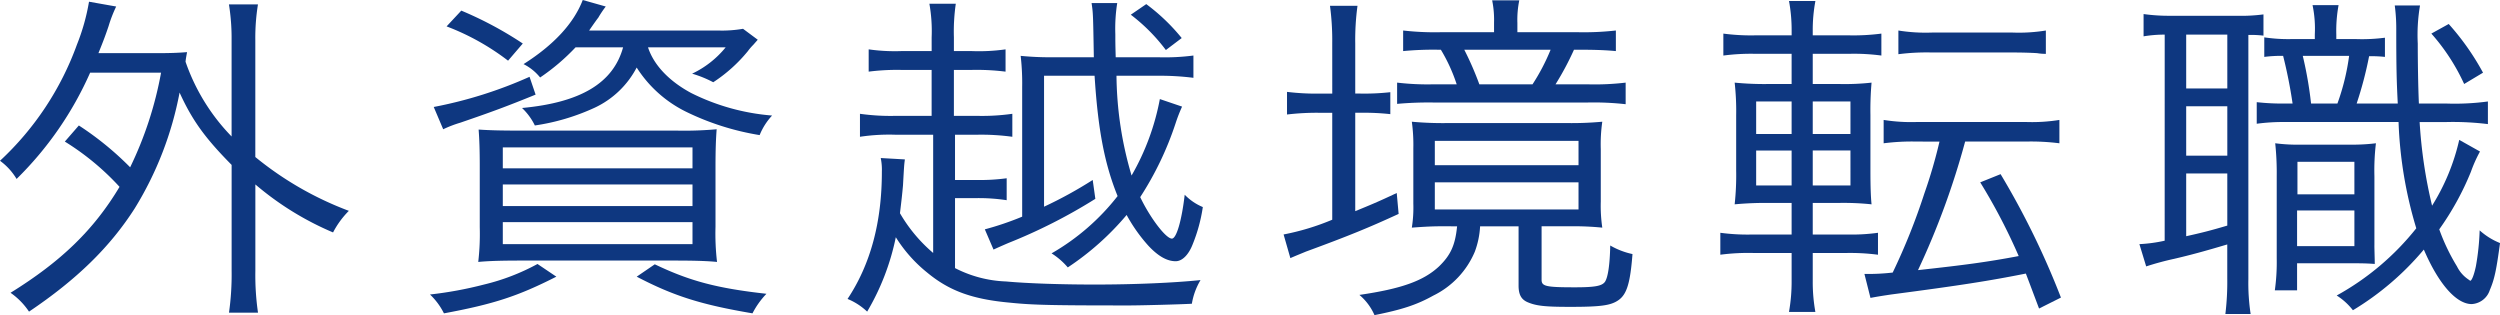
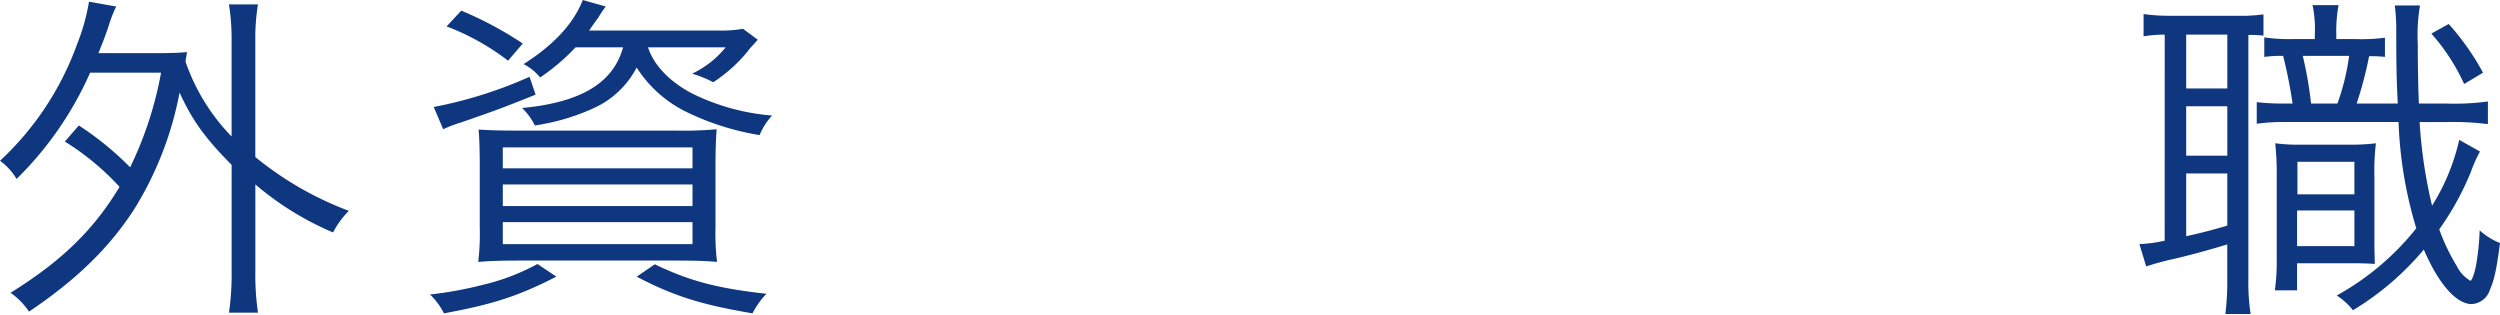
<svg xmlns="http://www.w3.org/2000/svg" width="396.321" height="49.945" viewBox="0 0 396.321 49.945">
  <g id="グループ_33" data-name="グループ 33" transform="translate(0 0)">
    <g id="グループ_122" data-name="グループ 122" transform="translate(0 0)">
      <path id="パス_69" data-name="パス 69" d="M12.5,19.789a48.8,48.8,0,0,1,8.133,6.63,58.017,58.017,0,0,0,4.9-15H14.289A54.451,54.451,0,0,1,2.63,28.266,9.674,9.674,0,0,0,0,25.386,46.926,46.926,0,0,0,12.2,6.963,33.086,33.086,0,0,0,14.111.169l4.306.762a21.311,21.311,0,0,0-1.2,3.1c-.477,1.414-.778,2.23-1.613,4.294h9.326c2.153,0,3.408-.055,4.723-.162-.12.707-.18.924-.239,1.521a31.878,31.878,0,0,0,7.3,11.849V6.256A33.845,33.845,0,0,0,36.294.6h4.6a33.055,33.055,0,0,0-.419,5.652V24.79a52.472,52.472,0,0,0,14.829,8.533A13.863,13.863,0,0,0,52.8,36.746a47.374,47.374,0,0,1-12.318-7.61v13.7a41.167,41.167,0,0,0,.419,6.63h-4.6a42.94,42.94,0,0,0,.418-6.63V26.04c-4.185-4.24-6.219-7.011-8.251-11.468a54.016,54.016,0,0,1-7.116,18.371C17.459,39.029,12.2,44.191,4.6,49.3a11.209,11.209,0,0,0-2.93-2.988c8.071-5,13.214-10,17.28-16.794a40.884,40.884,0,0,0-8.671-7.175Z" transform="translate(0 0.102)" fill="#0e3780" />
      <path id="パス_70" data-name="パス 70" d="M62.46,43.86c-6.1,3.1-9.925,4.347-17.819,5.816a10.644,10.644,0,0,0-2.212-2.99,60.469,60.469,0,0,0,8.552-1.576,34.509,34.509,0,0,0,8.491-3.261ZM59.171,15c-4.545,1.848-6.876,2.717-11.958,4.457a18.139,18.139,0,0,0-2.691,1.035l-1.5-3.533a68.6,68.6,0,0,0,15.189-4.783ZM54.806,9.62a38.4,38.4,0,0,0-9.746-5.437l2.331-2.5A58.2,58.2,0,0,1,57.139,6.9ZM81.652,20.707a56.969,56.969,0,0,0,6.221-.217c-.122,1.629-.182,3.313-.182,5.922v9.513a38.752,38.752,0,0,0,.241,5.6c-1.616-.164-3.828-.218-6.7-.218H56.779c-2.929,0-5.022.055-6.7.218a38.5,38.5,0,0,0,.239-5.491V26.3c0-2.5-.061-4.24-.18-5.761,1.615.109,3.348.164,6.219.164ZM53.971,26.684H84.044V23.369H53.971Zm0,5.98H84.044V29.238H53.971Zm0,6.033H84.044V35.218H53.971ZM65.509,7.5a33.2,33.2,0,0,1-5.62,4.783,7.984,7.984,0,0,0-2.63-2.119C61.981,7.173,65.21,3.75,66.645,0l3.647,1.033a17.008,17.008,0,0,0-1.2,1.793c-.059.055-.538.707-1.436,2.011H88.051a19.619,19.619,0,0,0,4.005-.272L94.387,6.3c-.238.273-.238.273-.717.816a8.113,8.113,0,0,0-.839.978,24.008,24.008,0,0,1-5.5,4.945,17.655,17.655,0,0,0-3.348-1.359A15.3,15.3,0,0,0,89.306,7.5H76.99c.9,2.773,3.289,5.326,6.815,7.23a34.73,34.73,0,0,0,12.856,3.586,10.146,10.146,0,0,0-1.973,3.1,41.693,41.693,0,0,1-11.661-3.7,19.44,19.44,0,0,1-7.832-7.01,14.386,14.386,0,0,1-6.637,6.359,34.517,34.517,0,0,1-9.506,2.826,9.47,9.47,0,0,0-2.034-2.771c9.328-.869,14.47-3.968,16.024-9.62ZM78.066,41.9c5.56,2.662,9.866,3.8,17.7,4.674a13.185,13.185,0,0,0-2.212,3.1C85.538,48.316,81.114,46.957,75.2,43.86Z" transform="translate(25.737 0)" fill="#0e3780" />
-       <path id="パス_71" data-name="パス 71" d="M96.964,5.739A24.787,24.787,0,0,0,96.606.413h4.185a30.772,30.772,0,0,0-.3,5.326V7.914h2.81a29.993,29.993,0,0,0,5.379-.273v3.533A36.654,36.654,0,0,0,103.3,10.9h-2.81v7.283h3.645a34.35,34.35,0,0,0,5.62-.326V21.5a36.413,36.413,0,0,0-5.62-.326h-3.467v7.173h3.348a31.152,31.152,0,0,0,4.842-.272v3.478a29.646,29.646,0,0,0-4.9-.328h-3.289V42.316a19.143,19.143,0,0,0,8.07,2.119c3.589.326,8.97.49,14.051.49,6.4,0,12.557-.273,16.8-.707a10.636,10.636,0,0,0-1.375,3.75c-1.912.109-8.25.27-9.866.27-11.837,0-15.246-.053-18.892-.432-6.1-.545-9.747-1.9-13.274-4.839a22.339,22.339,0,0,1-4.9-5.543A38.152,38.152,0,0,1,86.74,49.218a9.977,9.977,0,0,0-3.109-2.011c3.647-5.488,5.44-12.173,5.44-20.163a9.192,9.192,0,0,0-.178-2.175l3.827.218c-.12.922-.12.922-.3,4.131-.12,1.358-.239,2.391-.479,4.4a24.238,24.238,0,0,0,5.263,6.3V21.175h-5.92A30.939,30.939,0,0,0,85.6,21.5V17.857a35.235,35.235,0,0,0,5.681.326h5.679V10.9H92.181a35.543,35.543,0,0,0-5.2.273V7.641a29.337,29.337,0,0,0,5.2.273h4.783Zm39.7,10.978a24.813,24.813,0,0,0-1.017,2.609,50.462,50.462,0,0,1-5.62,11.739c1.554,3.26,4.066,6.577,5.022,6.577.718,0,1.555-2.828,2.032-6.956a8.6,8.6,0,0,0,2.871,1.955,25.433,25.433,0,0,1-1.615,5.923c-.657,1.685-1.674,2.664-2.691,2.664-1.375,0-2.81-.816-4.363-2.5a25.4,25.4,0,0,1-3.409-4.834,43.546,43.546,0,0,1-9.328,8.314,11.412,11.412,0,0,0-2.571-2.227A36.031,36.031,0,0,0,126.442,30.9c-2.093-5.162-3.11-10.6-3.649-19.075h-8.01v20.76a66.314,66.314,0,0,0,7.713-4.238l.418,2.99a85.3,85.3,0,0,1-13.812,7.01c-1.136.49-1.615.707-2.331,1.033l-1.377-3.207a46.9,46.9,0,0,0,5.92-2.01V13.619a37.324,37.324,0,0,0-.239-4.947,48.619,48.619,0,0,0,5.5.218h6.1c-.119-6.956-.119-6.956-.358-8.587h4.066a25.722,25.722,0,0,0-.3,4.947c0,1.086,0,1.521.059,3.641h6.7a34.706,34.706,0,0,0,5.62-.272v3.533a41.587,41.587,0,0,0-5.62-.326h-6.576a57.158,57.158,0,0,0,2.391,15.815,38.3,38.3,0,0,0,4.484-12.12ZM130.985.468a31.017,31.017,0,0,1,5.621,5.38l-2.511,1.9a28.525,28.525,0,0,0-5.56-5.6Z" transform="translate(50.729 0.184)" fill="#0e3780" />
-       <path id="パス_72" data-name="パス 72" d="M134.369,6.882A41.442,41.442,0,0,0,134.012.9h4.363a39.859,39.859,0,0,0-.358,5.978v7.935h.837a36.815,36.815,0,0,0,4.723-.218v3.478a39.159,39.159,0,0,0-4.784-.217h-.776v15.6c2.511-1.033,3.587-1.467,6.577-2.881l.3,3.316c-4.723,2.174-7.893,3.477-14.708,5.978-.778.326-1.733.705-2.453,1.031l-1.075-3.75a38.768,38.768,0,0,0,7.712-2.338V17.86H132.4a40.039,40.039,0,0,0-5.2.273V14.545a38.072,38.072,0,0,0,5.321.272h1.852Zm17.7,28.967c-1.733,0-2.929.056-5.082.218a20.322,20.322,0,0,0,.238-3.806V23.513a26.767,26.767,0,0,0-.238-4.238,53.691,53.691,0,0,0,5.739.215h18.834a53.415,53.415,0,0,0,5.621-.215,24.9,24.9,0,0,0-.241,4.346v8.314a23.673,23.673,0,0,0,.241,4.132,45.723,45.723,0,0,0-4.9-.218h-4.723v8.478c0,1.035.657,1.2,5.262,1.2,3.229,0,4.306-.215,4.783-.869.477-.705.778-2.717.837-5.761a11.956,11.956,0,0,0,3.528,1.359c-.358,4.621-.9,6.413-2.272,7.339-1.2.813-2.752,1.031-7.652,1.031-4.008,0-5.382-.161-6.759-.762-.956-.434-1.375-1.2-1.375-2.607v-9.4h-6.1a13.506,13.506,0,0,1-.837,4.023,13.614,13.614,0,0,1-6.577,6.956c-2.632,1.468-4.963,2.228-9.328,3.1a8.822,8.822,0,0,0-2.392-3.205c6.7-.978,10.165-2.23,12.616-4.511,1.854-1.795,2.571-3.371,2.871-6.36ZM173.294,5.087a45.5,45.5,0,0,0,6.039-.272V8.079c-1.735-.164-3.47-.218-6.039-.218h-.6a45.985,45.985,0,0,1-2.929,5.49h5.2a41.4,41.4,0,0,0,5.919-.273V16.5a45.369,45.369,0,0,0-5.978-.27H150.335a55.88,55.88,0,0,0-5.681.217V13.077a40.854,40.854,0,0,0,5.621.273H154.1a26.557,26.557,0,0,0-2.511-5.49h-.538a50.9,50.9,0,0,0-5.441.218V4.816a44.073,44.073,0,0,0,5.92.272h8.491V3.566a15.554,15.554,0,0,0-.3-3.533h4.3a15.384,15.384,0,0,0-.3,3.587V5.087ZM150.632,26.174h22.781V22.316H150.632Zm0,7.014h22.781v-4.3H150.632ZM166.118,13.35a32.3,32.3,0,0,0,2.871-5.49H155.3a49.82,49.82,0,0,1,2.391,5.49Z" transform="translate(76.828 0.02)" fill="#0e3780" />
-       <path id="パス_73" data-name="パス 73" d="M184.4,44.5a26.612,26.612,0,0,0,.418,4.89h-4.185a27.214,27.214,0,0,0,.419-4.947v-4.4h-6.039a34.667,34.667,0,0,0-5.262.273V36.841a32.244,32.244,0,0,0,5.2.272h6.1v-5h-3.229a53.049,53.049,0,0,0-5.8.217,42.886,42.886,0,0,0,.239-5.38V18.255a40.568,40.568,0,0,0-.239-5.218,48.888,48.888,0,0,0,5.56.217h3.469V8.471h-5.621a33.608,33.608,0,0,0-5.2.273V5.264a33.255,33.255,0,0,0,5.262.273h5.562V4.83A25.288,25.288,0,0,0,180.637.1h4.185A24.885,24.885,0,0,0,184.4,4.83v.707h5.56a34.1,34.1,0,0,0,5.321-.273v3.48a32.684,32.684,0,0,0-5.2-.273H184.4v4.783h4.124a38.445,38.445,0,0,0,5.2-.217,49.607,49.607,0,0,0-.178,5.107V26.95c0,2.664.059,4.238.178,5.38a42.732,42.732,0,0,0-5.44-.217H184.4v5h5.38a30.315,30.315,0,0,0,4.963-.272V40.32a33.914,33.914,0,0,0-5.143-.273h-5.2Zm-8.97-23.316h5.621V16.026h-5.621Zm0,8.152h5.621V23.8h-5.621Zm14.948-13.314H184.4v5.162h5.98Zm0,7.771H184.4V29.34h5.98Zm10.523-1.414a35.884,35.884,0,0,0-5.26.273v-3.7a27.782,27.782,0,0,0,5.319.326h17.221a27.426,27.426,0,0,0,5.321-.326v3.7a35.8,35.8,0,0,0-5.321-.273H208.56a123.812,123.812,0,0,1-7.472,20.381c7.413-.815,10.761-1.25,15.963-2.228a92.017,92.017,0,0,0-6.1-11.686l3.229-1.3a127.459,127.459,0,0,1,9.566,19.565l-3.469,1.738c-1.554-4.131-1.554-4.131-2.092-5.544-5.74,1.141-10.165,1.849-21.345,3.316-1.436.217-2.153.326-3.289.543l-.958-3.8a34.258,34.258,0,0,0,4.484-.218A100.27,100.27,0,0,0,202.1,30.59a78.5,78.5,0,0,0,2.394-8.206ZM197.977,4.776A27.226,27.226,0,0,0,203.3,5.1h12.793a26.542,26.542,0,0,0,5.262-.325v3.7a7.956,7.956,0,0,1-1.375-.109c-.778-.055-2.272-.108-3.886-.108H203.3a35.349,35.349,0,0,0-5.323.272Z" transform="translate(102.971 0.062)" fill="#0e3780" />
      <path id="パス_74" data-name="パス 74" d="M215.113,5.18a20,20,0,0,0-3.348.273V1.92a28.915,28.915,0,0,0,4.3.272h10.4a27.421,27.421,0,0,0,4.306-.217V5.342a16.116,16.116,0,0,0-2.394-.108v38.7a32.753,32.753,0,0,0,.36,5.541h-4.005a42.645,42.645,0,0,0,.3-5.65V38.441c-3.645,1.089-5.858,1.685-8.43,2.285a45.251,45.251,0,0,0-4.424,1.2l-1.076-3.533a23.3,23.3,0,0,0,4.007-.543Zm3.408,8.533h6.518V5.178H218.52Zm0,10.652h6.518V16.538H218.52Zm0,12.774c2.452-.543,3.767-.871,6.516-1.684V27.192H218.52ZM245.427,5.887a28.254,28.254,0,0,0,4.6-.217V8.713a19.6,19.6,0,0,0-2.511-.108,59.2,59.2,0,0,1-1.973,7.5h6.518c-.18-3.589-.239-5.435-.239-11.959a27.1,27.1,0,0,0-.239-3.586h4.005a27.775,27.775,0,0,0-.358,6.033c0,2.662.059,6.9.18,9.513h4.363a39.131,39.131,0,0,0,6.577-.328v3.587a45.165,45.165,0,0,0-6.577-.326h-4.245A75.612,75.612,0,0,0,257.5,32.3a33.745,33.745,0,0,0,4.306-10.435l3.289,1.848a21.531,21.531,0,0,0-1.436,3.207,44.606,44.606,0,0,1-5.022,9.13,31.733,31.733,0,0,0,2.81,5.87,5.3,5.3,0,0,0,1.795,2.064l.3.217c.239,0,.6-.869.9-2.281a38.68,38.68,0,0,0,.6-5.708,10.812,10.812,0,0,0,3.229,2.011c-.6,4.457-.9,5.761-1.616,7.446a3.211,3.211,0,0,1-2.869,2.228c-2.452,0-5.262-3.207-7.593-8.642a44.808,44.808,0,0,1-11.241,9.62,10.122,10.122,0,0,0-2.572-2.338,42.023,42.023,0,0,0,12.616-10.653,65.911,65.911,0,0,1-2.81-16.847H234.246a31.194,31.194,0,0,0-4.543.272V15.888a36.366,36.366,0,0,0,4.484.218h1.2a75.63,75.63,0,0,0-1.5-7.557,20.87,20.87,0,0,0-2.988.164v-3.1a25.261,25.261,0,0,0,4.425.272h3.587v-.76a18.157,18.157,0,0,0-.36-4.619h4.127a22.36,22.36,0,0,0-.36,4.672v.707ZM248.356,38.6c0,.6.059,2.283.059,2.935-1.5-.109-2.153-.109-4.9-.109H236.1v4.293h-3.528a32.19,32.19,0,0,0,.3-5.053v-13.1a44.417,44.417,0,0,0-.239-5.162,27.6,27.6,0,0,0,4.245.217h7.535a30.332,30.332,0,0,0,4.185-.217,36.2,36.2,0,0,0-.239,5.218V38.6Zm-12.257.109h9.087V33.061H236.1Zm.059-8.208h9.027V25.343h-9.027Zm6.338-14.4a36.134,36.134,0,0,0,1.854-7.557H237a61.144,61.144,0,0,1,1.316,7.557ZM260.136,3.495a40.111,40.111,0,0,1,5.44,7.72l-2.99,1.793a32.143,32.143,0,0,0-5.2-7.991Z" transform="translate(128.053 0.308)" fill="#0e3780" />
    </g>
  </g>
</svg>